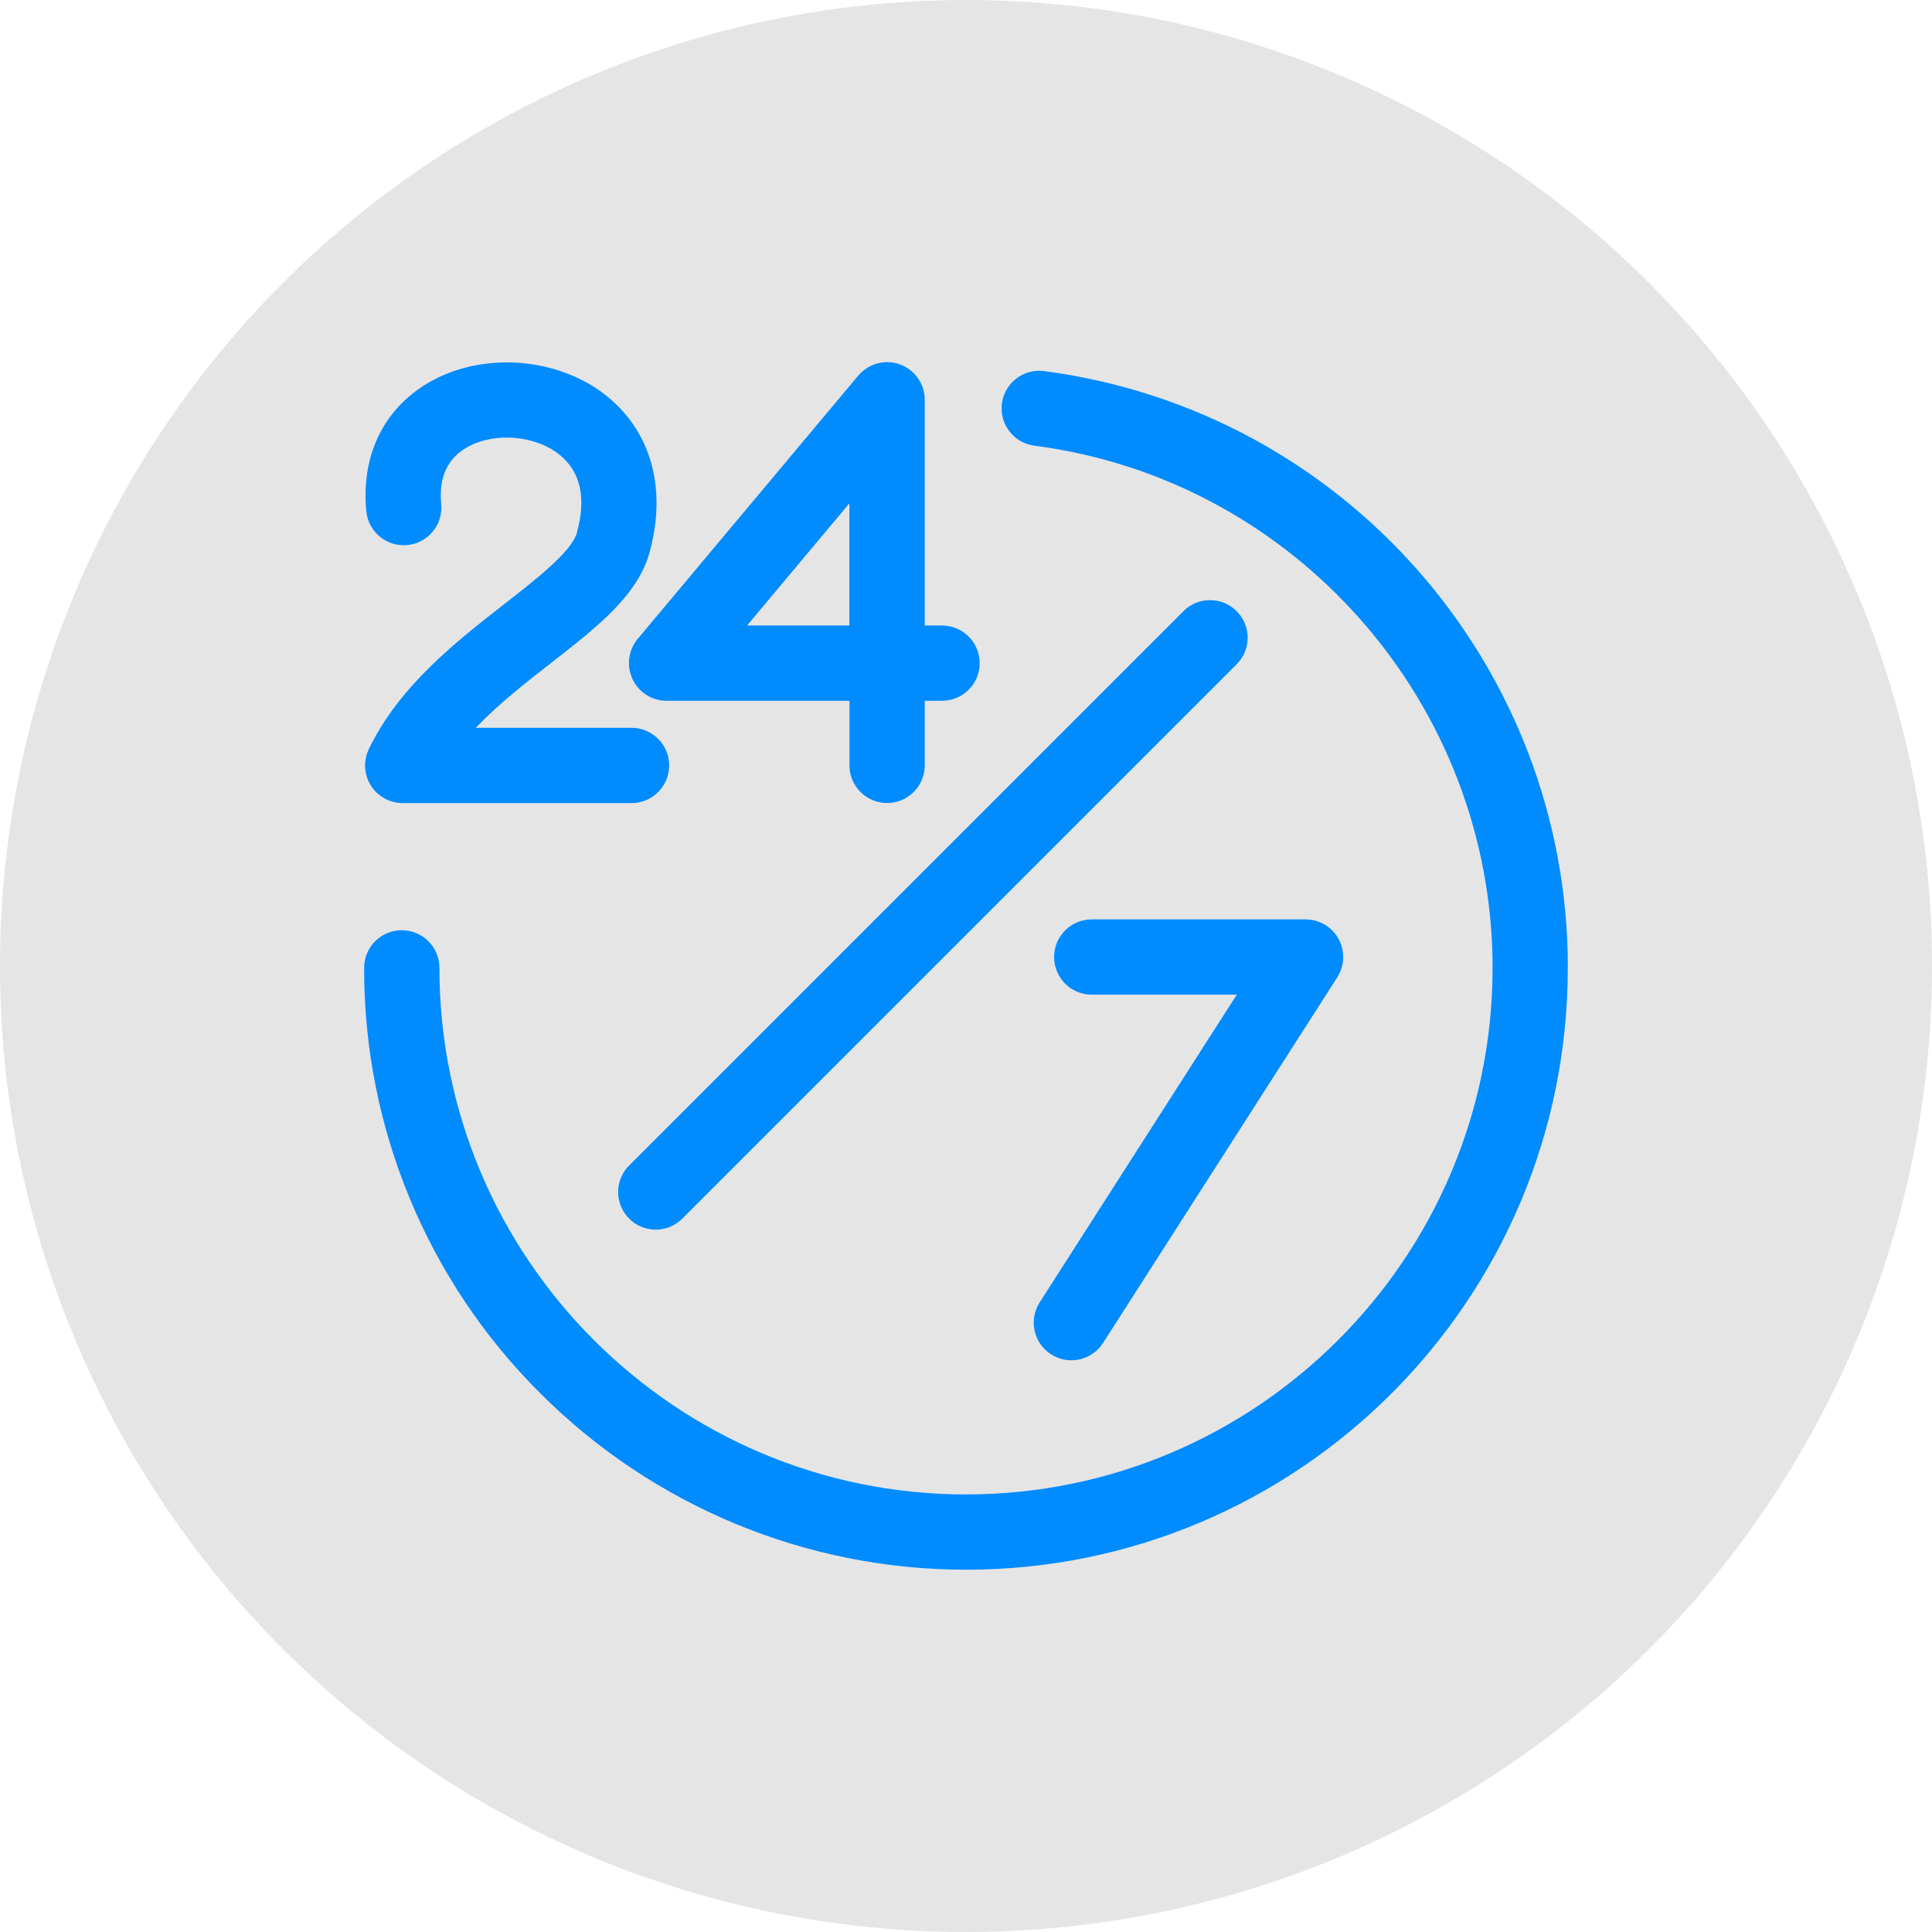
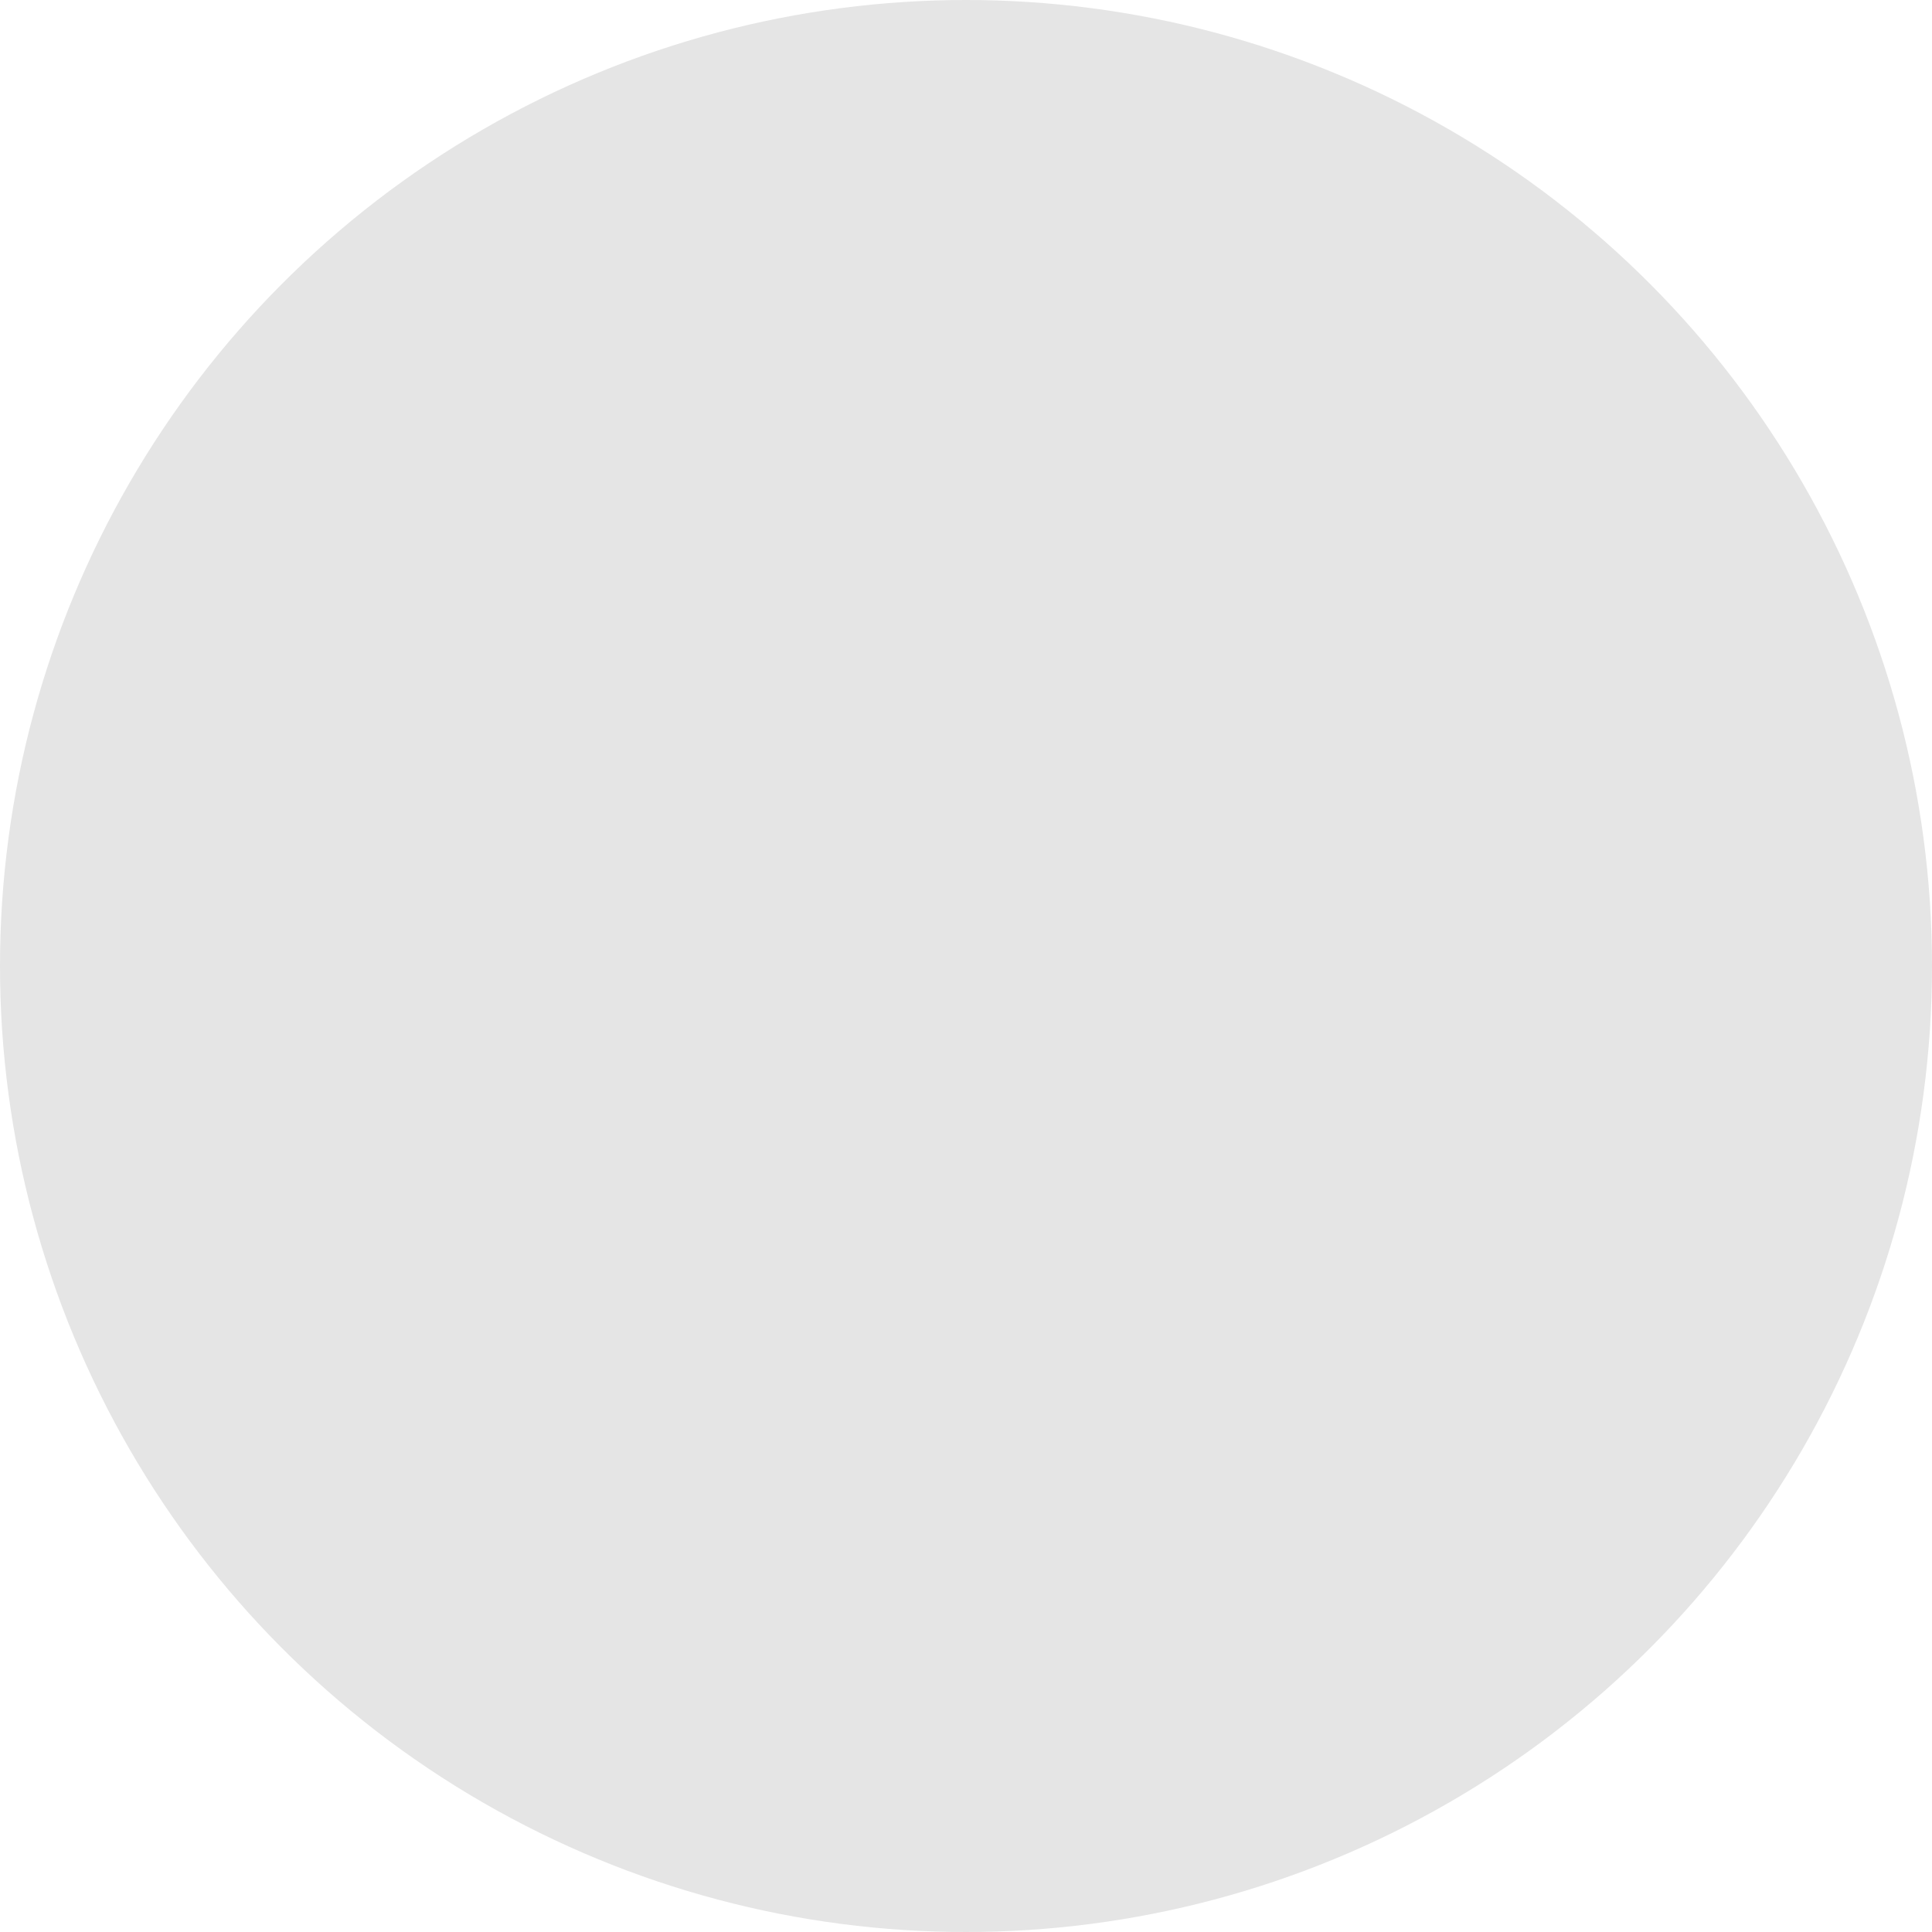
<svg xmlns="http://www.w3.org/2000/svg" id="Capa_1" data-name="Capa 1" version="1.1" viewBox="0 0 250 250">
  <defs>
    <style>
      .cls-1 {
        fill: #008bff;
      }

      .cls-1, .cls-2 {
        stroke-width: 0px;
      }

      .cls-2 {
        fill: #e5e5e5;
      }
    </style>
  </defs>
  <circle class="cls-2" cx="125" cy="125" r="125" />
-   <path class="cls-1" d="M81.84,87.87c.8,1.71,2.52,2.81,4.41,2.81h23.67v8.36c0,2.69,2.18,4.87,4.87,4.87s4.87-2.18,4.87-4.87v-8.36h2.24c2.69,0,4.87-2.18,4.87-4.87s-2.18-4.87-4.87-4.87h-2.24v-29.21c0-2.69-2.18-4.87-4.87-4.87-1.44,0-2.8.64-3.73,1.74l-28.54,34.07c-1.21,1.45-1.48,3.47-.68,5.18h0ZM109.91,65.13v15.81h-13.24l13.24-15.81ZM134.54,168.52l25.5-39.81h-18.77c-2.69,0-4.87-2.18-4.87-4.87s2.18-4.87,4.87-4.87h27.67c2.69,0,4.87,2.18,4.87,4.87,0,.93-.27,1.84-.77,2.63l-30.3,47.3c-1.45,2.27-4.45,2.93-6.72,1.49-2.27-1.45-2.93-4.45-1.49-6.72,0,0,0-.01.01-.02h0ZM160.02,79.08c1.9,1.9,1.9,4.98,0,6.88l-71.75,71.75c-1.91,1.89-4.99,1.87-6.88-.04-1.87-1.9-1.87-4.95,0-6.84l71.75-71.75c1.9-1.9,4.98-1.9,6.88,0,0,0,0,0,0,0h0ZM74.66,68.89c1.23-4.51.45-7.91-2.32-10.1-3.1-2.45-8.27-2.89-11.76-.99-2.65,1.44-3.83,3.94-3.49,7.42.26,2.68-1.7,5.05-4.38,5.31s-5.05-1.7-5.31-4.38c-.71-7.4,2.4-13.56,8.53-16.9,6.88-3.75,16.33-2.95,22.46,1.9,5.86,4.64,7.93,12.04,5.67,20.3-1.52,5.58-6.74,9.65-12.78,14.36-3.26,2.54-6.78,5.29-9.72,8.37h20.16c2.69,0,4.87,2.18,4.87,4.87s-2.18,4.87-4.87,4.87h-29.61c-2.69,0-4.87-2.18-4.87-4.87,0-.74.17-1.46.49-2.13,3.96-8.17,11.19-13.8,17.56-18.78,4.28-3.34,8.7-6.79,9.38-9.25ZM202.87,125.25c0,43.01-34.86,77.87-77.87,77.87-20.65,0-40.46-8.2-55.07-22.81-14.65-14.57-22.86-34.4-22.81-55.07,0-2.69,2.18-4.87,4.87-4.87s4.87,2.18,4.87,4.87c0,37.57,30.57,68.14,68.14,68.14s68.14-30.57,68.14-68.14c0-34.11-25.47-63.16-59.23-67.56-2.67-.31-4.58-2.73-4.27-5.4.31-2.67,2.73-4.58,5.4-4.27.04,0,.09.01.13.02,38.74,5.11,67.71,38.13,67.71,77.21Z" />
</svg>